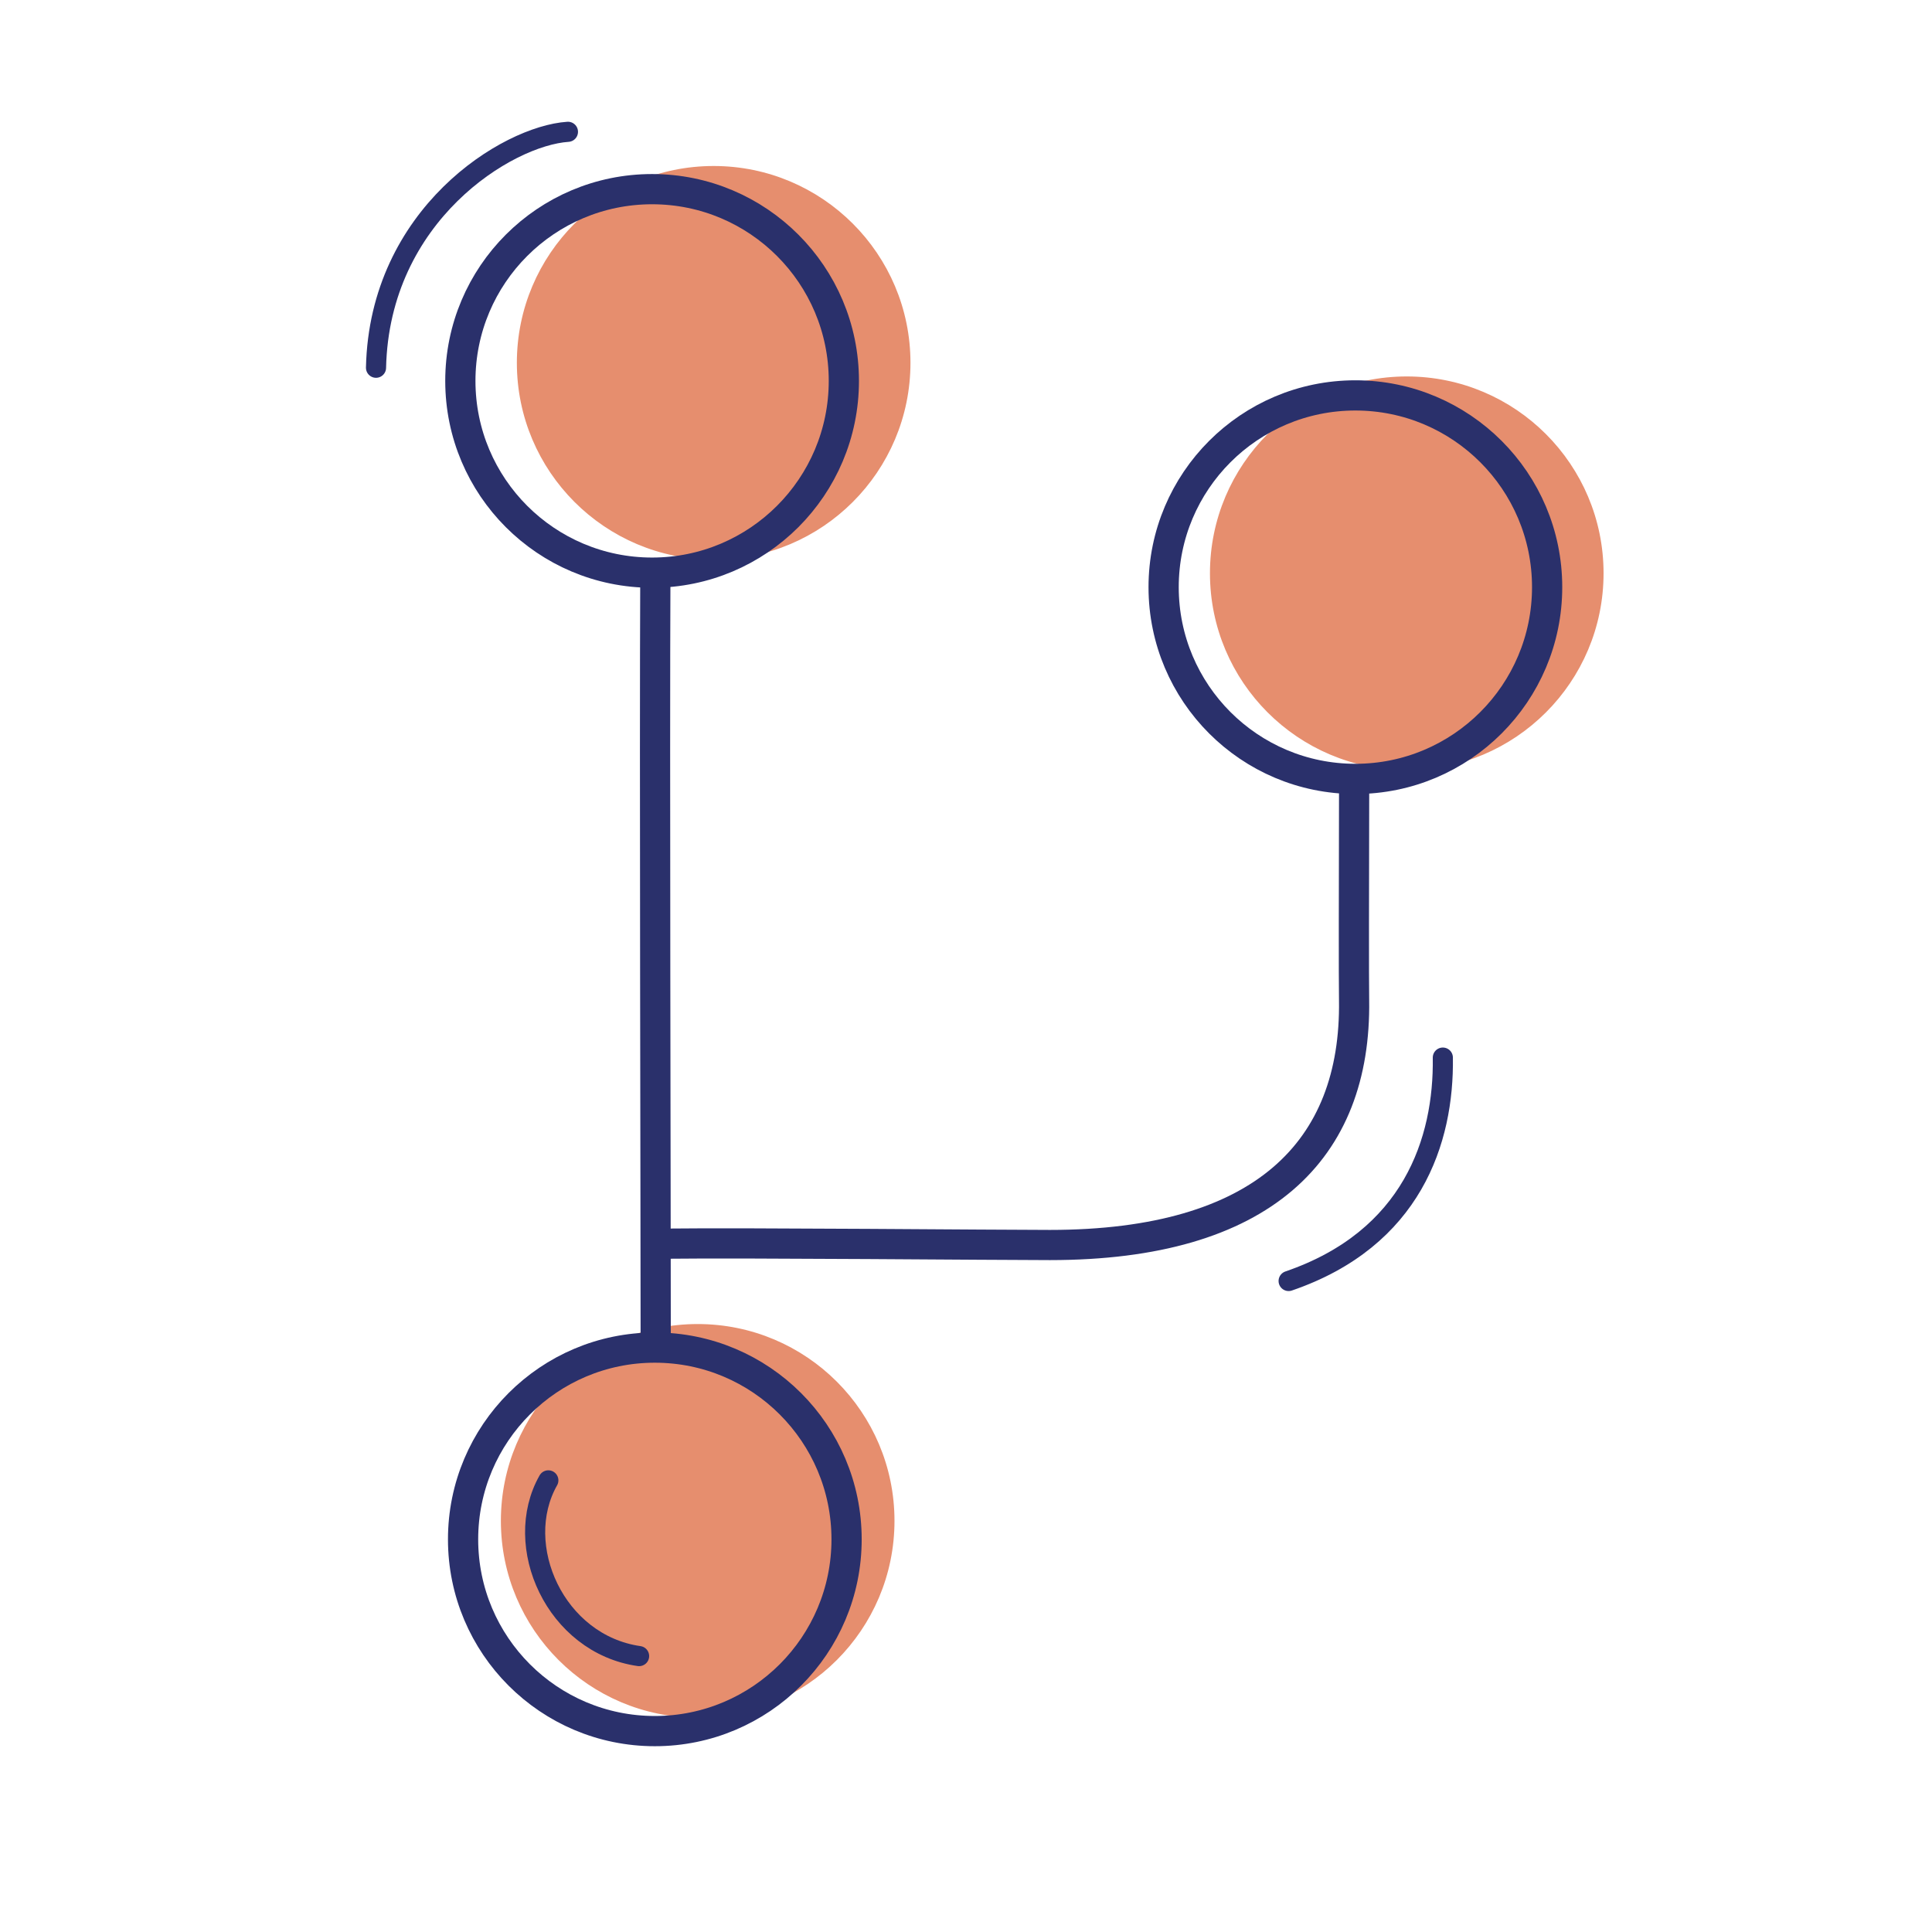
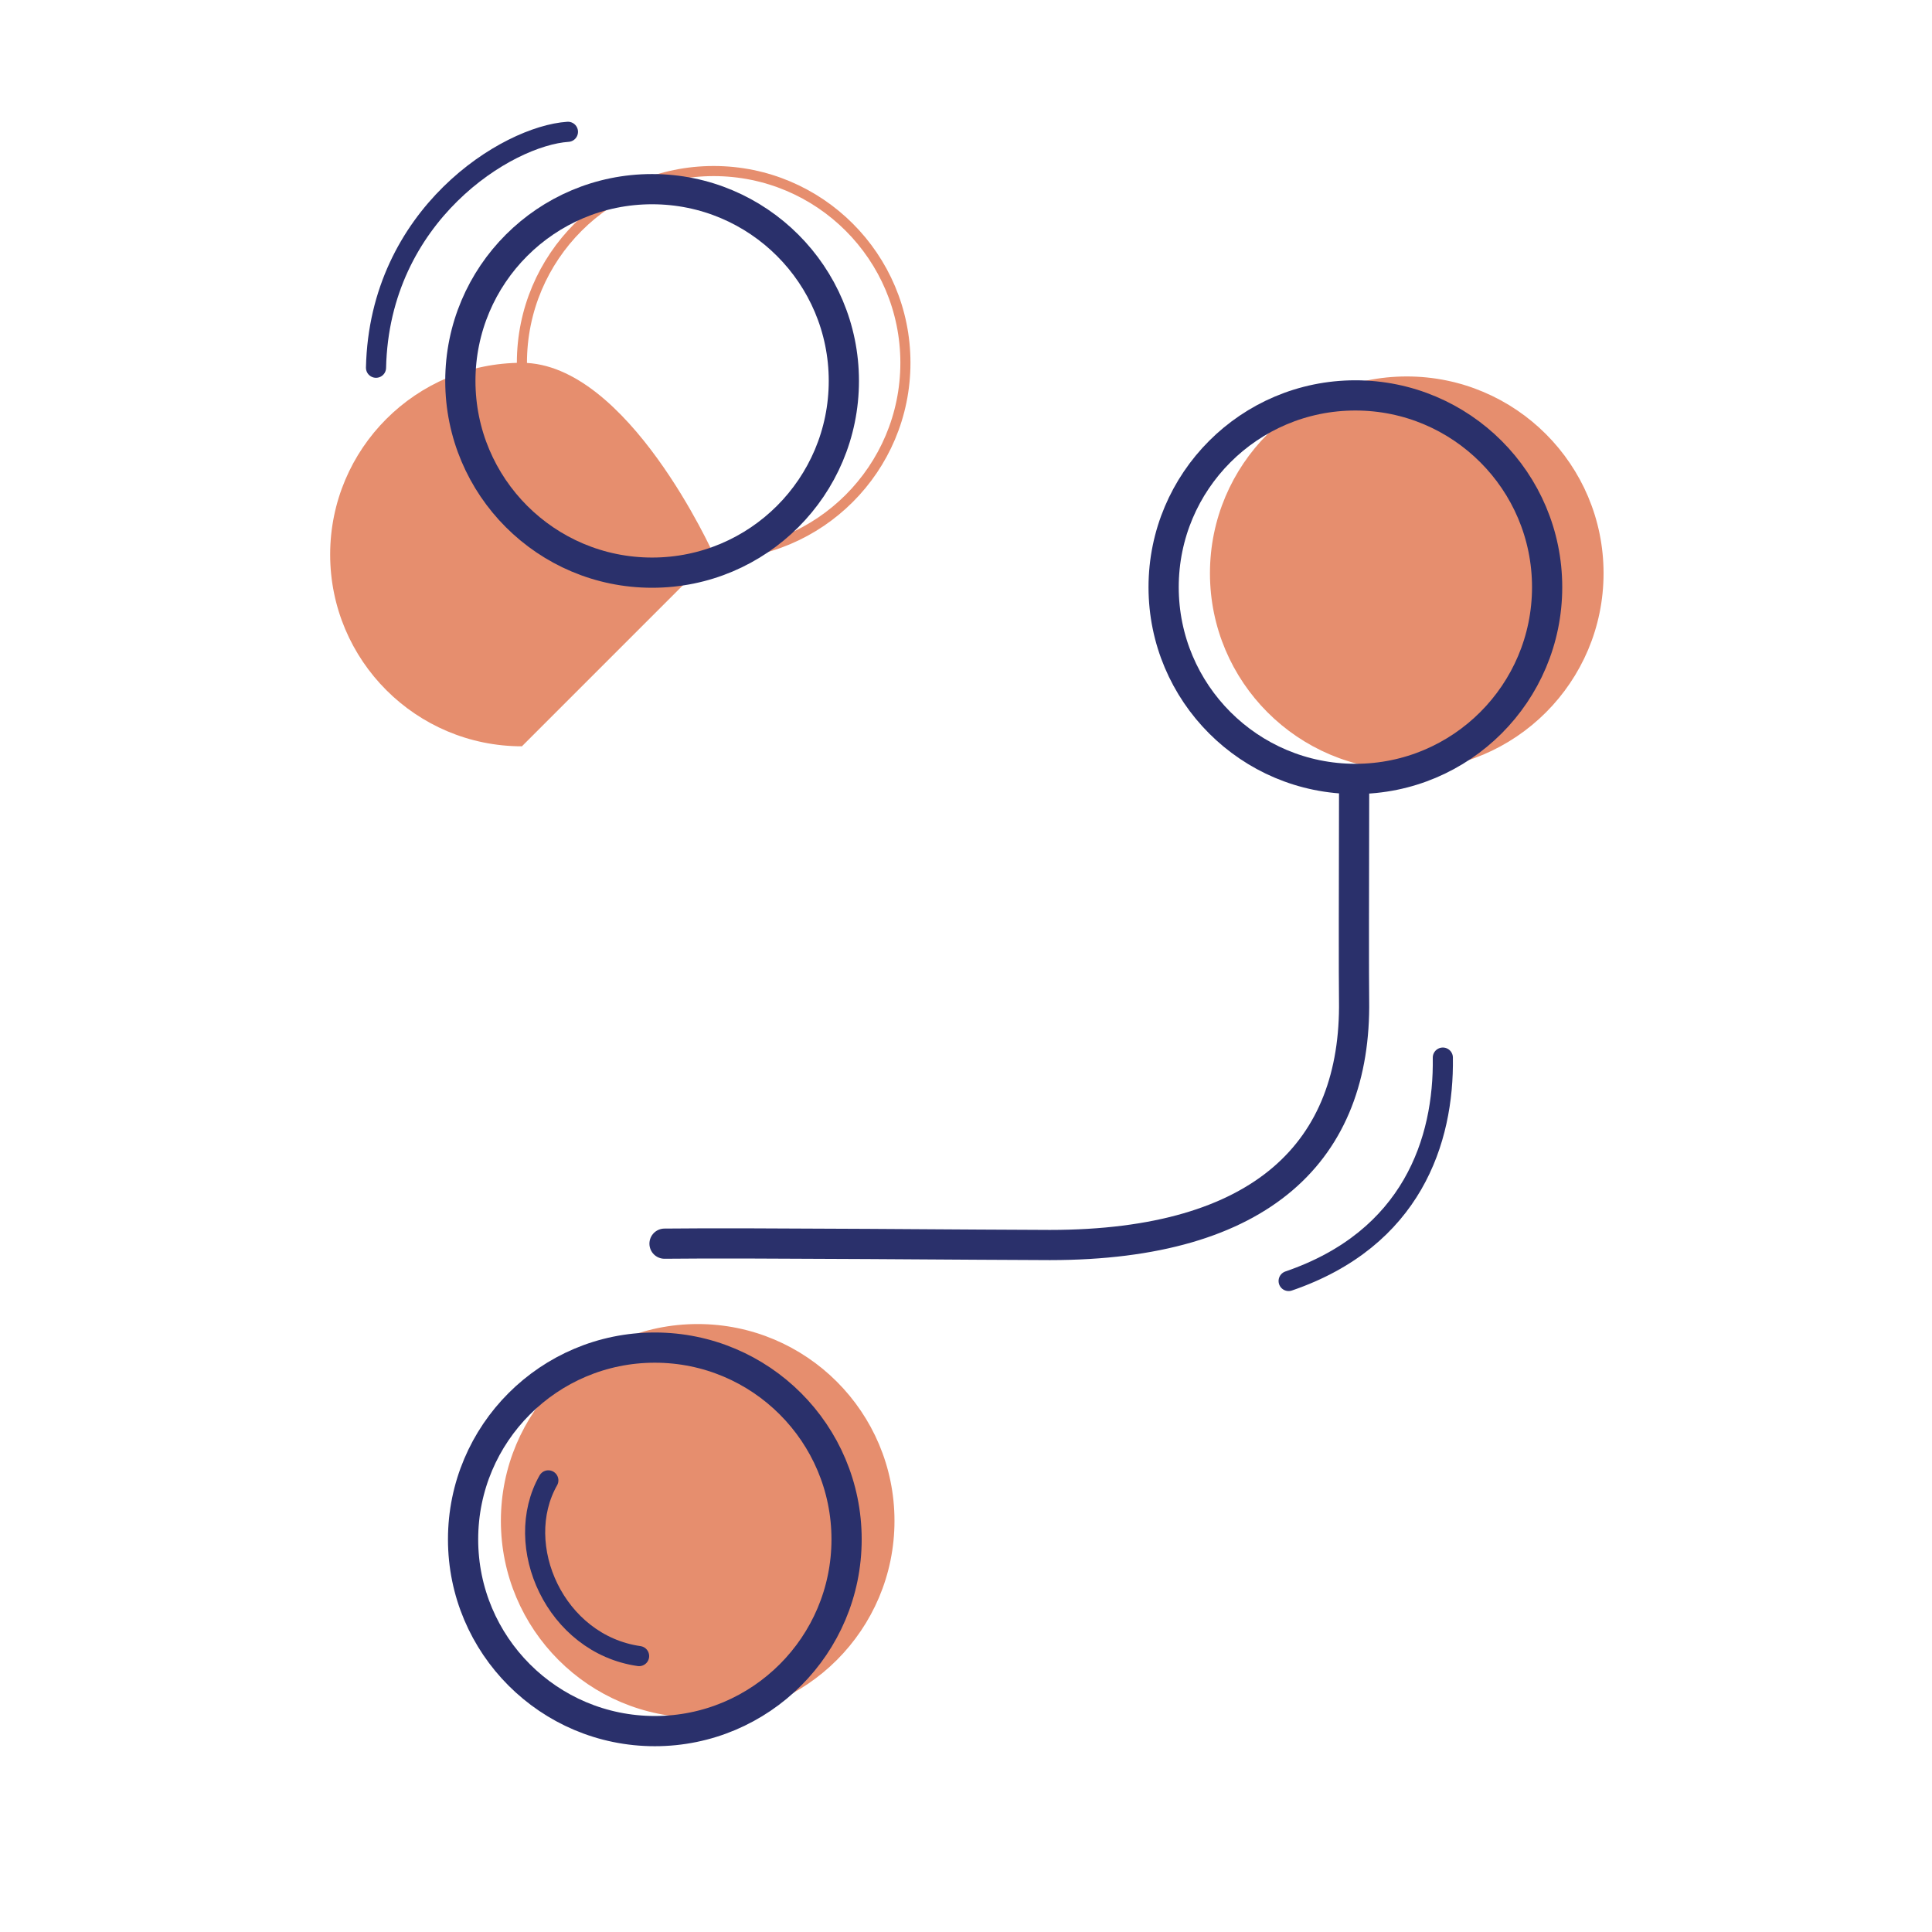
<svg xmlns="http://www.w3.org/2000/svg" width="192" height="192" style="width:100%;height:100%;transform:translate3d(0,0,0);content-visibility:visible" viewBox="0 0 192 192">
  <defs>
    <clipPath id="a">
      <path d="M0 0h192v192H0z" />
    </clipPath>
    <clipPath id="c">
      <path d="M0 0h192v192H0z" />
    </clipPath>
    <clipPath id="b">
      <path d="M0 0h192v192H0z" />
    </clipPath>
  </defs>
  <g clip-path="url(#a)">
    <g clip-path="url(#b)" style="display:block">
      <g style="display:none">
        <path fill="#E68E6E" d="M69.335 170.196c10.524 0 19.056-8.532 19.056-19.056s-8.532-19.056-19.056-19.056-19.056 8.532-19.056 19.056 8.532 19.056 19.056 19.056" class="secondary" />
        <path fill="none" stroke="#E68E6E" stroke-linecap="round" stroke-linejoin="round" stroke-width="1.004" d="M69.335 170.196c10.524 0 19.056-8.532 19.056-19.056s-8.532-19.056-19.056-19.056-19.056 8.532-19.056 19.056 8.532 19.056 19.056 19.056" class="secondary" />
      </g>
      <g style="display:none">
        <path fill="#E68E6E" d="M70.924 55.112c10.524 0 19.056-8.532 19.056-19.056S81.448 17 70.924 17s-19.056 8.532-19.056 19.056S60.4 55.112 70.924 55.112" class="secondary" />
        <path fill="none" stroke="#E68E6E" stroke-linecap="round" stroke-linejoin="round" stroke-width="1.004" d="M70.924 55.112c10.524 0 19.056-8.532 19.056-19.056S81.448 17 70.924 17s-19.056 8.532-19.056 19.056S60.4 55.112 70.924 55.112" class="secondary" />
      </g>
      <g style="display:none">
-         <path fill="#E68E6E" d="M139.802 76.025c10.524 0 19.056-8.532 19.056-19.056s-8.532-19.056-19.056-19.056-19.056 8.532-19.056 19.056 8.532 19.056 19.056 19.056" class="secondary" />
        <path fill="none" stroke="#E68E6E" stroke-linecap="round" stroke-linejoin="round" stroke-width="1.004" d="M139.802 76.025c10.524 0 19.056-8.532 19.056-19.056s-8.532-19.056-19.056-19.056-19.056 8.532-19.056 19.056 8.532 19.056 19.056 19.056" class="secondary" />
      </g>
      <path fill="none" stroke="#2A306B" stroke-linecap="round" stroke-linejoin="round" stroke-width="3.003" d="M0 19.056c10.524 0 19.056-8.532 19.056-19.056S10.524-19.056 0-19.056-19.056-10.524-19.056 0-10.524 19.056 0 19.056" class="primary" style="display:none" transform="translate(65.076 152.979)" />
      <path fill="none" stroke="#2A306B" stroke-linecap="round" stroke-linejoin="round" stroke-width="3.003" d="M0 19.056c10.524 0 19.056-8.532 19.056-19.056S10.524-19.056 0-19.056-19.056-10.524-19.056 0-10.524 19.056 0 19.056" class="primary" style="display:none" transform="translate(64.805 37.854)" />
      <path fill="none" stroke="#2A306B" stroke-linecap="round" stroke-linejoin="round" stroke-width="3.003" d="M0 19.056c10.524 0 19.056-8.532 19.056-19.056S10.524-19.056 0-19.056-19.056-10.524-19.056 0-10.524 19.056 0 19.056" class="primary" style="display:none" transform="translate(134.696 58.351)" />
      <path fill="none" stroke="#2A306B" stroke-linecap="round" stroke-linejoin="round" stroke-width="3" d="M134.57 78.824c-.02 9.154-.036 18.398-.003 20.574.223 14.906-9.055 24.328-30.224 24.33-5.247 0-30.247-.234-38.304-.134" class="primary" style="display:none" />
      <path fill="none" stroke="#2A306B" stroke-linecap="round" stroke-linejoin="round" stroke-width="3.002" d="M38.289.033c-13.33 0-58.991-.121-76.578-.036" class="primary" style="display:none" transform="matrix(0 1 1 0 65.131 95.307)" />
      <path fill="none" stroke="#2A306B" stroke-linecap="round" stroke-linejoin="round" stroke-width="2" d="M5.238 8.792C-3.091 7.603-7.455-2.194-3.782-8.671" class="primary" style="display:none" transform="translate(58.275 155.788)" />
      <path fill="none" stroke="#2A306B" stroke-linecap="round" stroke-linejoin="round" stroke-width="2" d="M-9.649 11.576C-9.313-3.637 3.386-11.47 9.424-11.87" class="primary" style="display:none" transform="translate(47.017 24.969)" />
      <path fill="none" stroke="#2A306B" stroke-linecap="round" stroke-linejoin="round" stroke-width="2" d="M11.264 8.106C3.026 8.229-6.733 5.051-10.937-7.218" class="primary" style="display:none" transform="rotate(-90 125.824 -9.457)" />
      <g style="display:block">
        <path fill="#E68E6E" d="M69.335 170.196c10.524 0 19.056-8.532 19.056-19.056s-8.532-19.056-19.056-19.056-19.056 8.532-19.056 19.056 8.532 19.056 19.056 19.056" class="secondary" />
        <path fill="none" stroke="#E68E6E" stroke-linecap="round" stroke-linejoin="round" stroke-width="1.004" d="M69.335 170.196c10.524 0 19.056-8.532 19.056-19.056s-8.532-19.056-19.056-19.056-19.056 8.532-19.056 19.056 8.532 19.056 19.056 19.056" class="secondary" />
      </g>
      <g style="display:block">
-         <path fill="#E68E6E" d="M70.923 55.111c10.524 0 19.056-8.532 19.056-19.056s-8.532-19.056-19.056-19.056-19.056 8.532-19.056 19.056 8.532 19.056 19.056 19.056" class="secondary" />
+         <path fill="#E68E6E" d="M70.923 55.111s-8.532-19.056-19.056-19.056-19.056 8.532-19.056 19.056 8.532 19.056 19.056 19.056" class="secondary" />
        <path fill="none" stroke="#E68E6E" stroke-linecap="round" stroke-linejoin="round" stroke-width="1.004" d="M70.923 55.111c10.524 0 19.056-8.532 19.056-19.056s-8.532-19.056-19.056-19.056-19.056 8.532-19.056 19.056 8.532 19.056 19.056 19.056" class="secondary" />
      </g>
      <g style="display:block">
        <path fill="#E68E6E" d="M139.802 76.025c10.524 0 19.056-8.532 19.056-19.056s-8.532-19.056-19.056-19.056-19.056 8.532-19.056 19.056 8.532 19.056 19.056 19.056" class="secondary" />
        <path fill="none" stroke="#E68E6E" stroke-linecap="round" stroke-linejoin="round" stroke-width="1.004" d="M139.802 76.025c10.524 0 19.056-8.532 19.056-19.056s-8.532-19.056-19.056-19.056-19.056 8.532-19.056 19.056 8.532 19.056 19.056 19.056" class="secondary" />
      </g>
      <path fill="none" stroke="#2A306B" stroke-linecap="round" stroke-linejoin="round" stroke-width="3.003" d="M0 19.056c10.524 0 19.056-8.532 19.056-19.056S10.524-19.056 0-19.056-19.056-10.524-19.056 0-10.524 19.056 0 19.056" class="primary" style="display:block" transform="translate(65.076 152.979)" />
      <path fill="none" stroke="#2A306B" stroke-linecap="round" stroke-linejoin="round" stroke-width="3.003" d="M0 19.056c10.524 0 19.056-8.532 19.056-19.056S10.524-19.056 0-19.056-19.056-10.524-19.056 0-10.524 19.056 0 19.056" class="primary" style="display:block" transform="translate(64.805 37.854)" />
      <path fill="none" stroke="#2A306B" stroke-linecap="round" stroke-linejoin="round" stroke-width="3.003" d="M0 19.056c10.524 0 19.056-8.532 19.056-19.056S10.524-19.056 0-19.056-19.056-10.524-19.056 0-10.524 19.056 0 19.056" class="primary" style="display:block" transform="translate(134.696 58.351)" />
      <path fill="none" stroke="#2A306B" stroke-linecap="round" stroke-linejoin="round" stroke-width="3" d="M134.57 78.824c-.02 9.154-.036 18.398-.003 20.574.223 14.906-9.055 24.328-30.224 24.33-5.247 0-30.247-.234-38.304-.134" class="primary" style="display:block" />
-       <path fill="none" stroke="#2A306B" stroke-linecap="round" stroke-linejoin="round" stroke-width="3.002" d="M38.289.033c-13.33 0-58.991-.121-76.578-.036" class="primary" style="display:block" transform="matrix(0 1 1 0 65.131 95.307)" />
      <path fill="none" stroke="#2A306B" stroke-linecap="round" stroke-linejoin="round" stroke-width="2" d="M5.238 8.792C-3.091 7.603-7.455-2.194-3.782-8.671" class="primary" style="display:block" transform="translate(58.275 155.788)" />
      <path fill="none" stroke="#2A306B" stroke-linecap="round" stroke-linejoin="round" stroke-width="2" d="M-9.649 11.576C-9.313-3.637 3.386-11.47 9.424-11.87" class="primary" style="display:block" transform="translate(47.017 24.969)" />
      <path fill="none" stroke="#2A306B" stroke-linecap="round" stroke-linejoin="round" stroke-width="2" d="M11.264 8.106C3.026 8.229-6.733 5.051-10.937-7.218" class="primary" style="display:block" transform="rotate(-90 125.824 -9.457)" />
    </g>
    <g clip-path="url(#c)" style="display:none">
      <g style="display:none">
        <path class="secondary" />
        <path fill="none" class="secondary" />
      </g>
      <g style="display:none">
        <path class="secondary" />
        <path fill="none" class="secondary" />
      </g>
      <g style="display:none">
        <path class="secondary" />
        <path fill="none" class="secondary" />
      </g>
      <path fill="none" class="primary" style="display:none" />
      <path fill="none" class="primary" style="display:none" />
      <path fill="none" class="primary" style="display:none" />
      <path fill="none" class="primary" style="display:none" />
      <path fill="none" class="primary" style="display:none" />
      <path fill="none" class="primary" style="display:none" />
      <path fill="none" class="primary" style="display:none" />
      <path fill="none" class="primary" style="display:none" />
    </g>
  </g>
</svg>